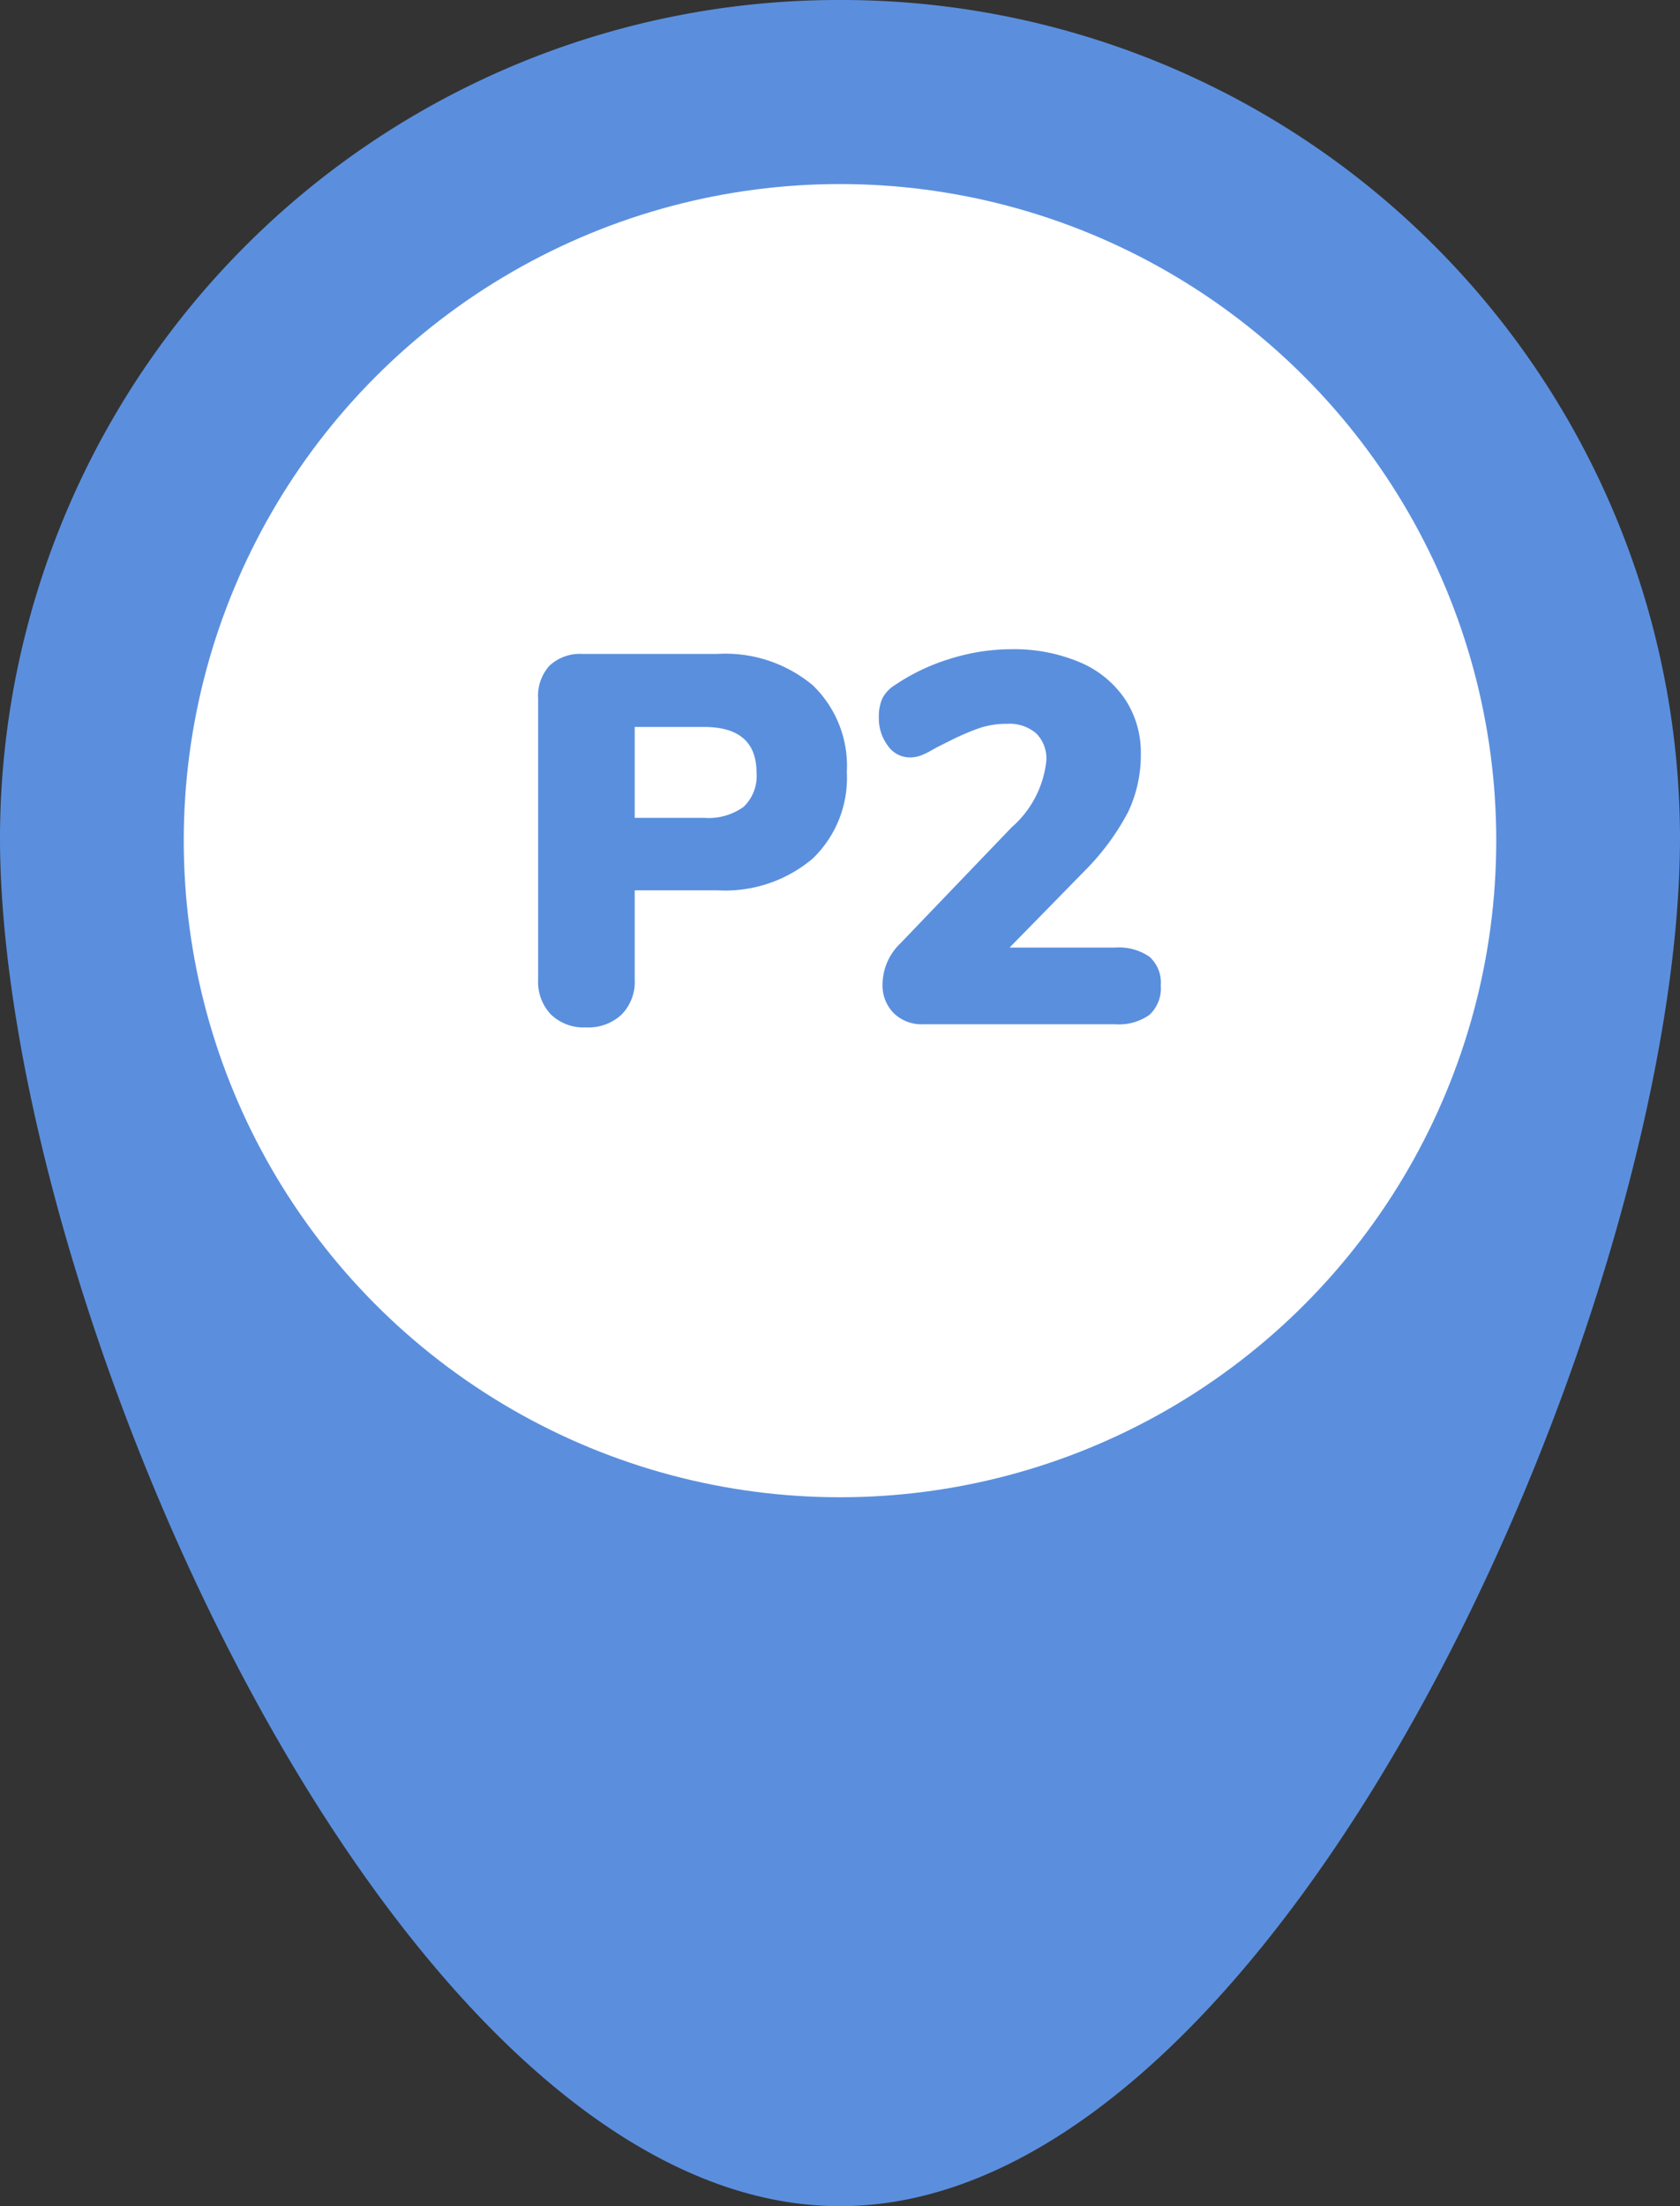
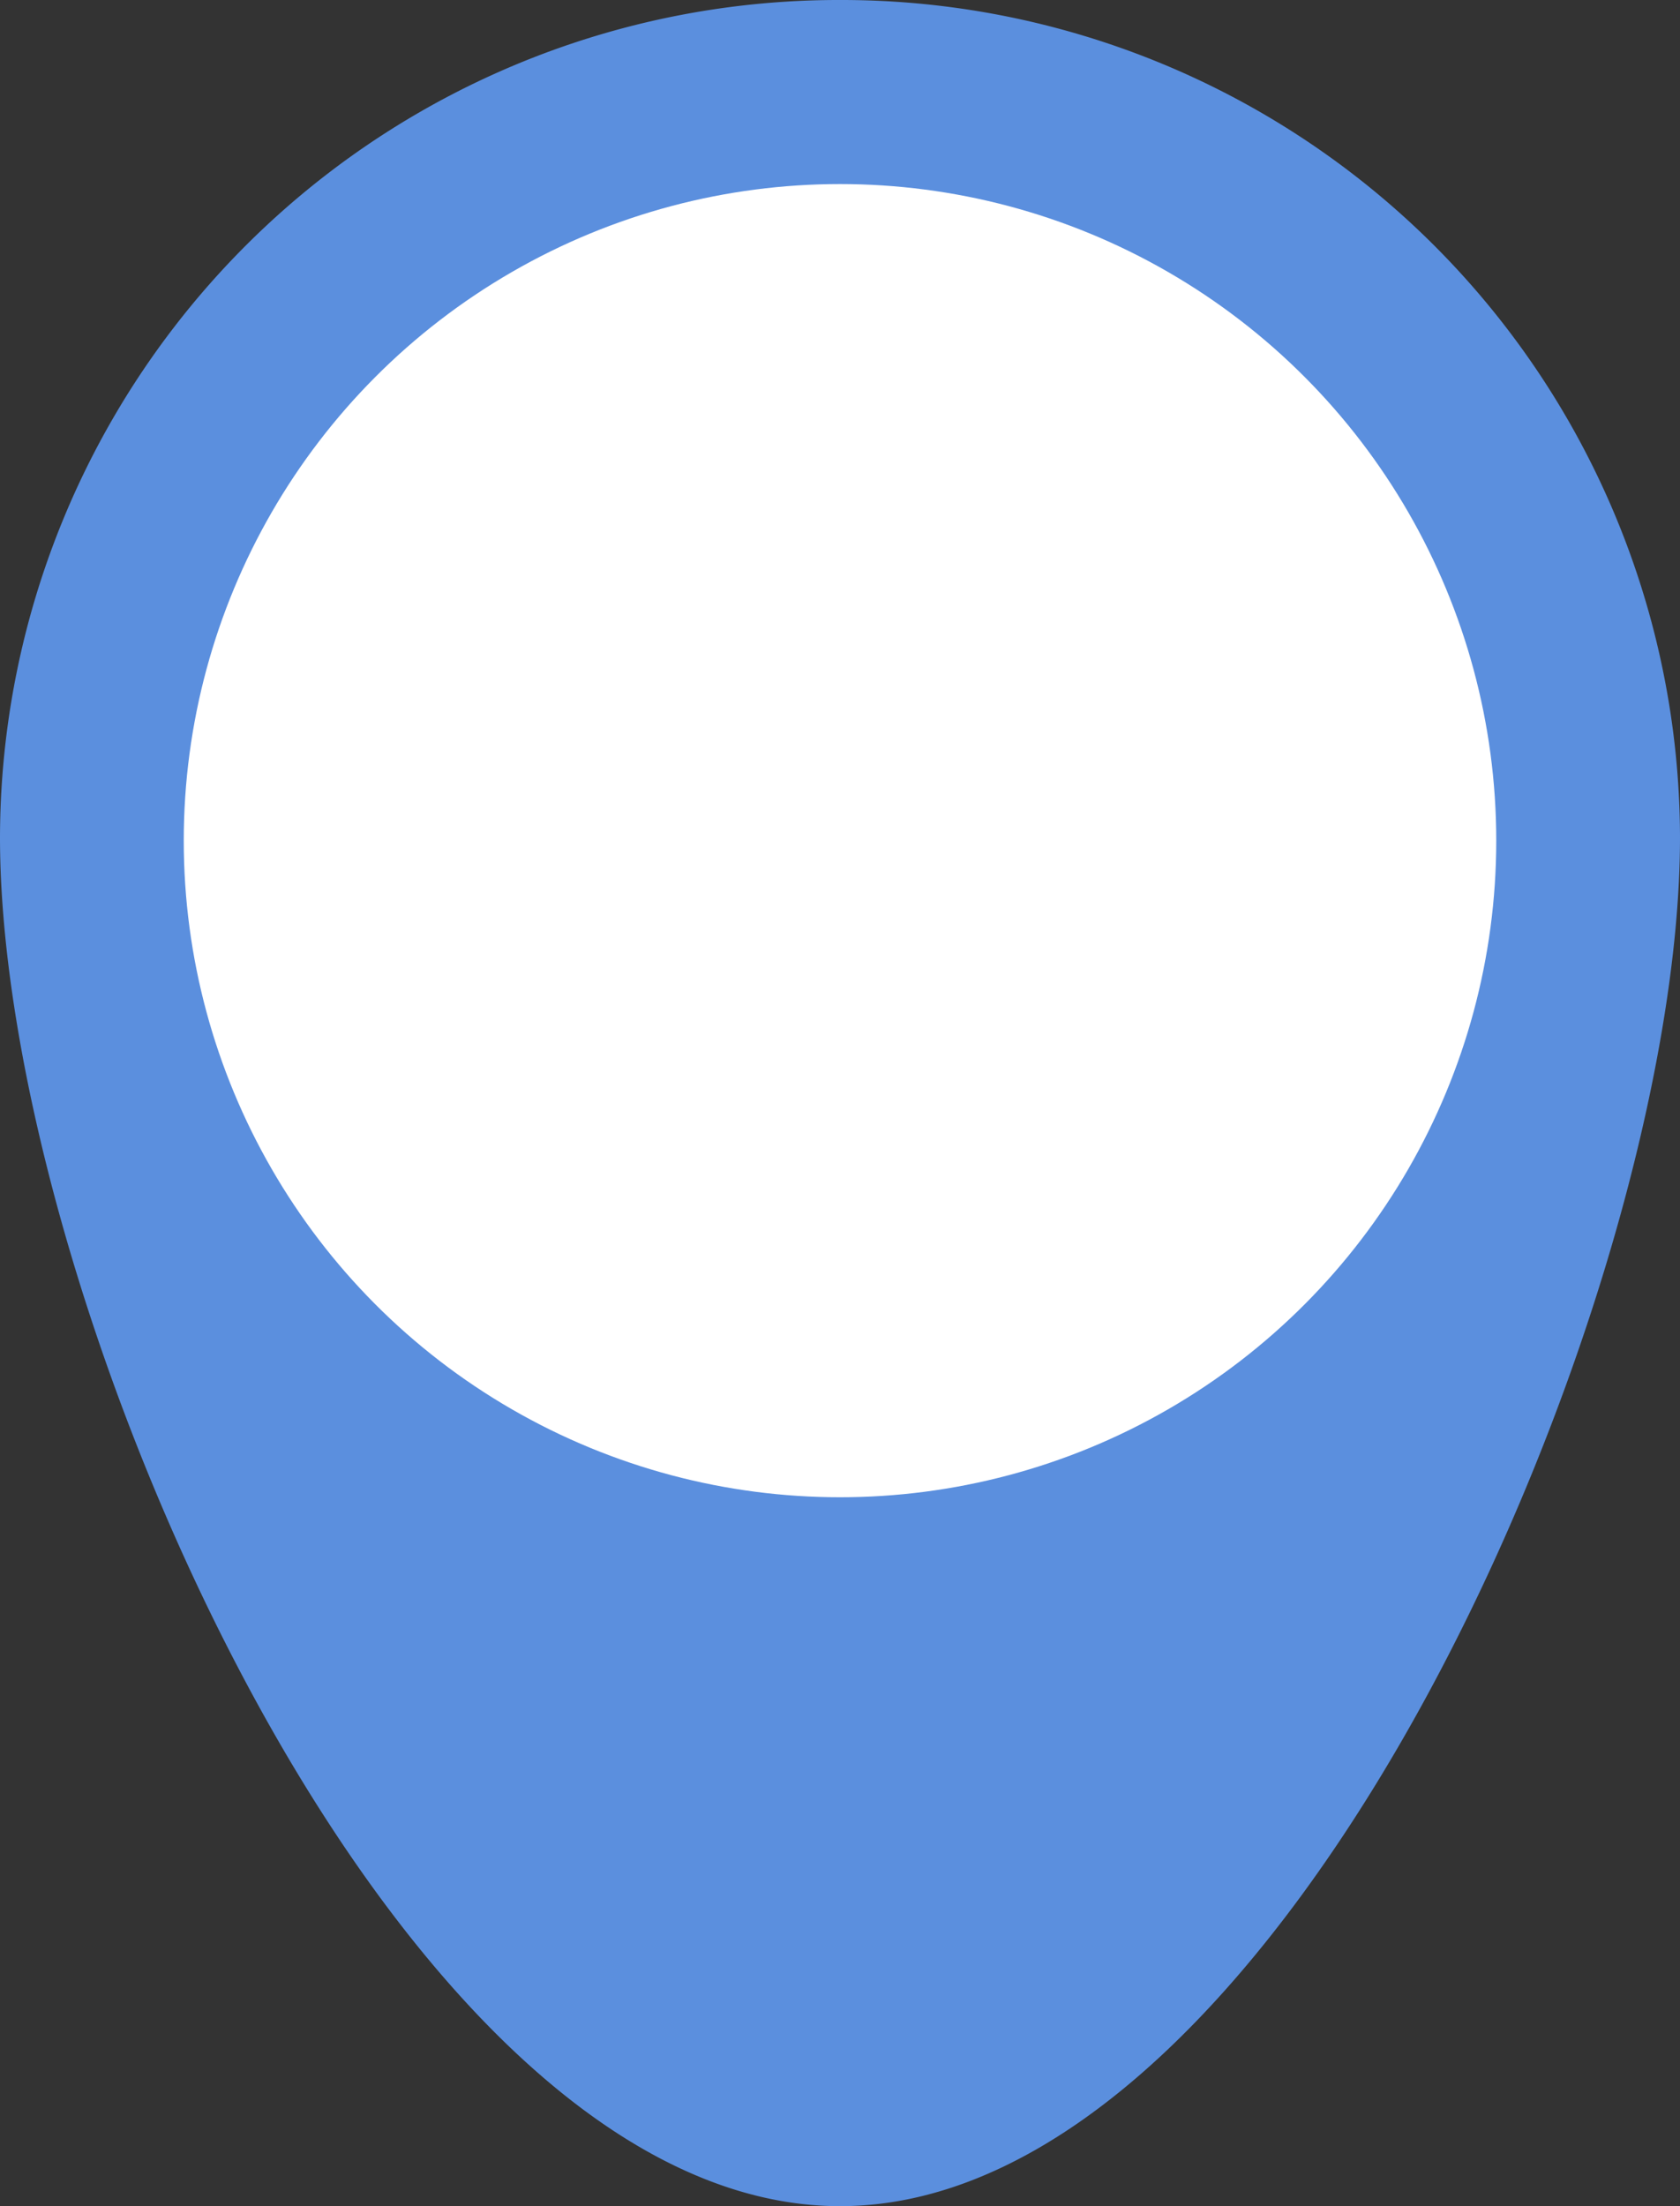
<svg xmlns="http://www.w3.org/2000/svg" width="64" height="84" viewBox="0 0 64 84">
  <rect x="0" y="0" width="64" height="84" fill="#333333" stroke="none" />
  <g id="pin_ph_2" transform="translate(-385 -15255.001)">
    <path id="Pfad_5800" data-name="Pfad 5800" d="M32,0A31.943,31.943,0,0,1,64,31.885C64,49.495,48.988,84,32,84S0,49.495,0,31.885A31.943,31.943,0,0,1,32,0Z" transform="translate(385 15255.001)" fill="#5b8fde" />
    <circle id="Ellipse_204" data-name="Ellipse 204" cx="25" cy="25" r="25" transform="translate(392 15262.009)" fill="#fff" />
-     <path id="Pfad_14578" data-name="Pfad 14578" d="M-9.68.12a1.8,1.8,0,0,1-1.33-.49A1.8,1.8,0,0,1-11.5-1.7V-12.4a1.705,1.705,0,0,1,.44-1.26A1.705,1.705,0,0,1-9.8-14.1h5.12a5.194,5.194,0,0,1,3.64,1.19A4.262,4.262,0,0,1,.26-9.6,4.252,4.252,0,0,1-1.05-6.3,5.173,5.173,0,0,1-4.68-5.1H-7.82v3.4a1.777,1.777,0,0,1-.5,1.33A1.859,1.859,0,0,1-9.68.12Zm4.5-7.98a2.281,2.281,0,0,0,1.51-.42,1.62,1.62,0,0,0,.49-1.3q0-1.74-2-1.74H-7.82v3.46ZM10.48-2.92a2.05,2.05,0,0,1,1.31.35,1.323,1.323,0,0,1,.43,1.09,1.379,1.379,0,0,1-.43,1.12A2.008,2.008,0,0,1,10.48,0H3.18A1.52,1.52,0,0,1,2.04-.43a1.5,1.5,0,0,1-.42-1.09A2.19,2.19,0,0,1,2.3-3.08L6.54-7.5a3.893,3.893,0,0,0,1.32-2.54,1.345,1.345,0,0,0-.39-1.04,1.577,1.577,0,0,0-1.11-.36,3.245,3.245,0,0,0-1.07.17,9.679,9.679,0,0,0-1.13.49l-.4.2q-.08.04-.31.17a2.392,2.392,0,0,1-.41.19,1.194,1.194,0,0,1-.38.06,1.019,1.019,0,0,1-.84-.45,1.724,1.724,0,0,1-.34-1.07,1.717,1.717,0,0,1,.13-.72,1.324,1.324,0,0,1,.49-.52,7.8,7.8,0,0,1,2.11-1,7.825,7.825,0,0,1,2.31-.36,6.438,6.438,0,0,1,2.6.49,3.9,3.9,0,0,1,1.73,1.4,3.666,3.666,0,0,1,.61,2.09,5.041,5.041,0,0,1-.49,2.23A9.361,9.361,0,0,1,9.3-5.82L6.46-2.92Z" transform="translate(417 15294)" fill="#5a8fde" />
  </g>
</svg>